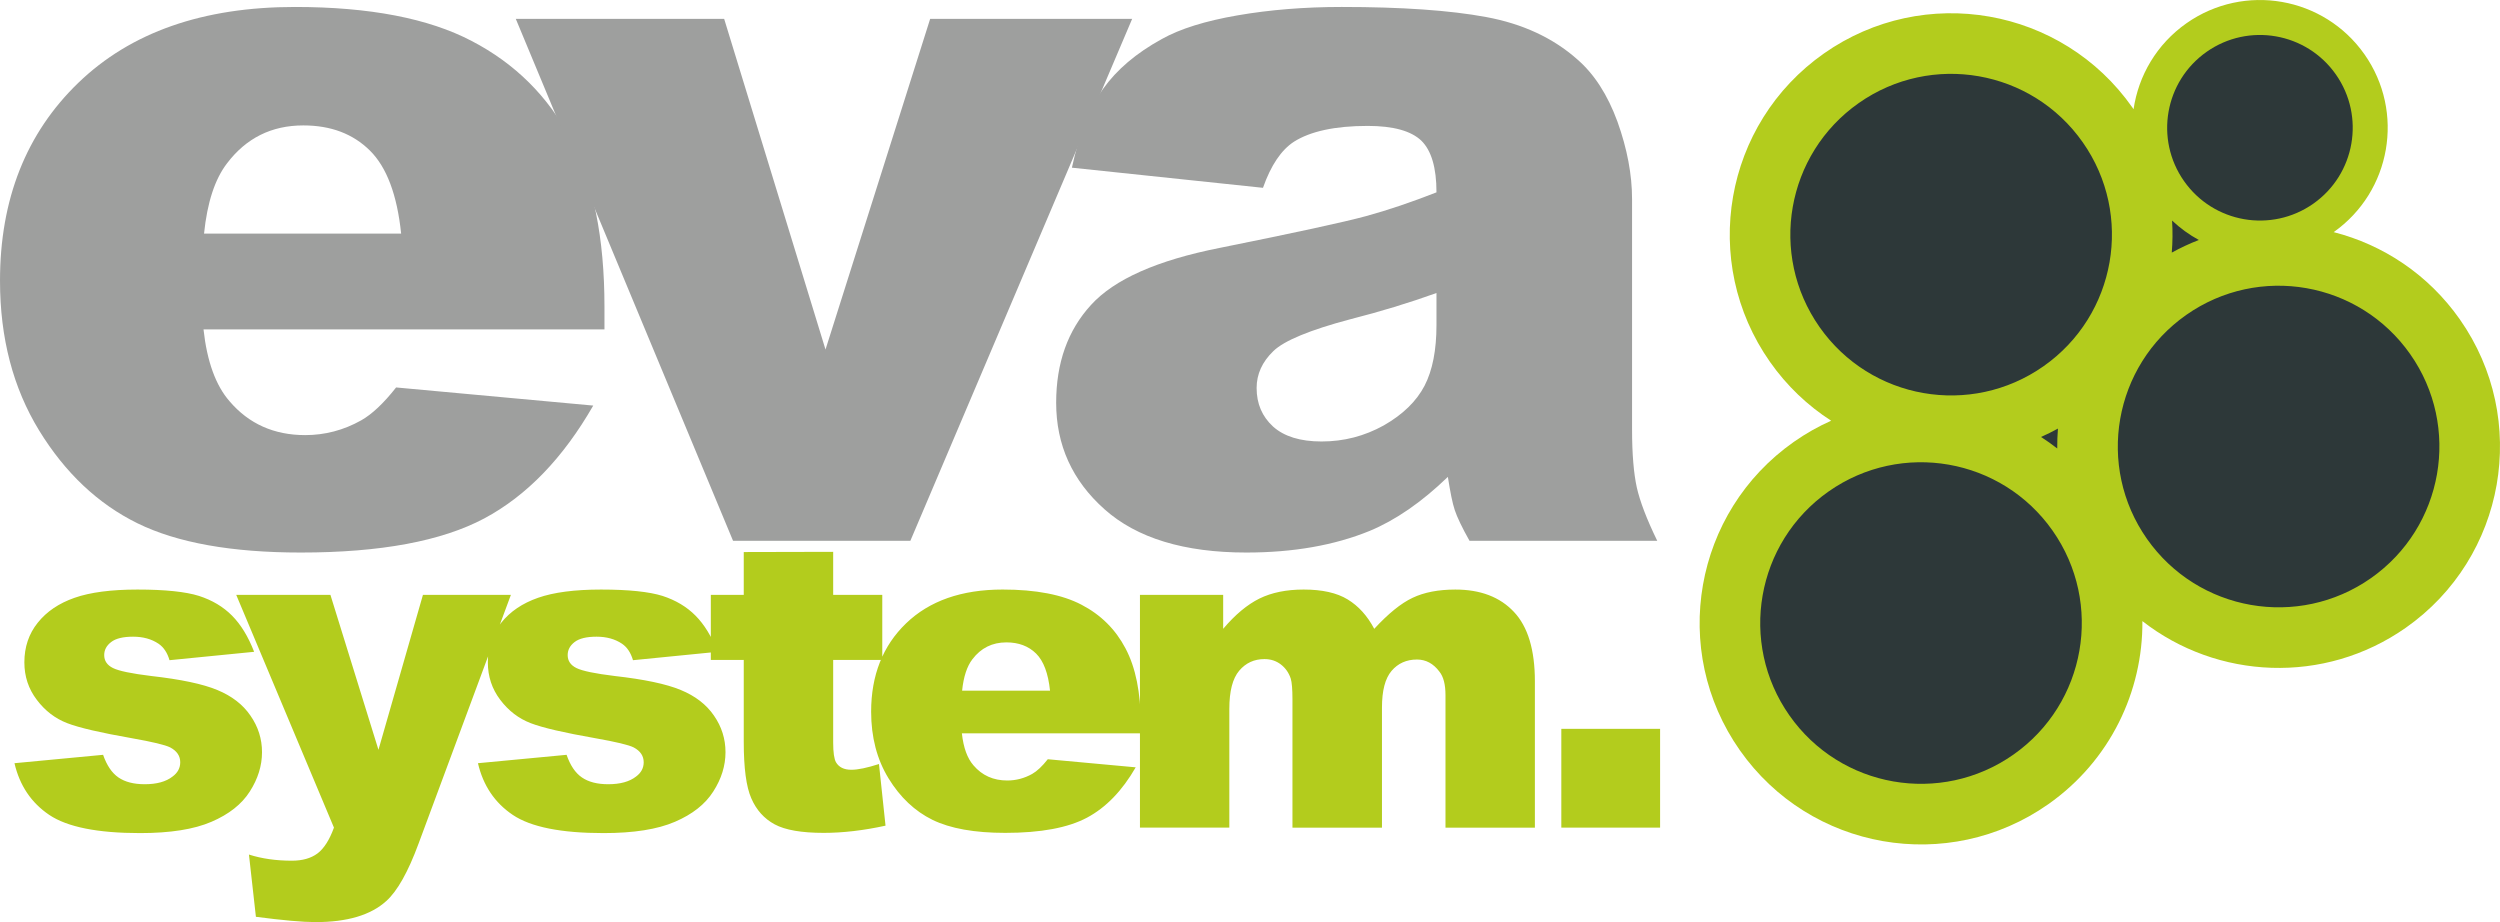
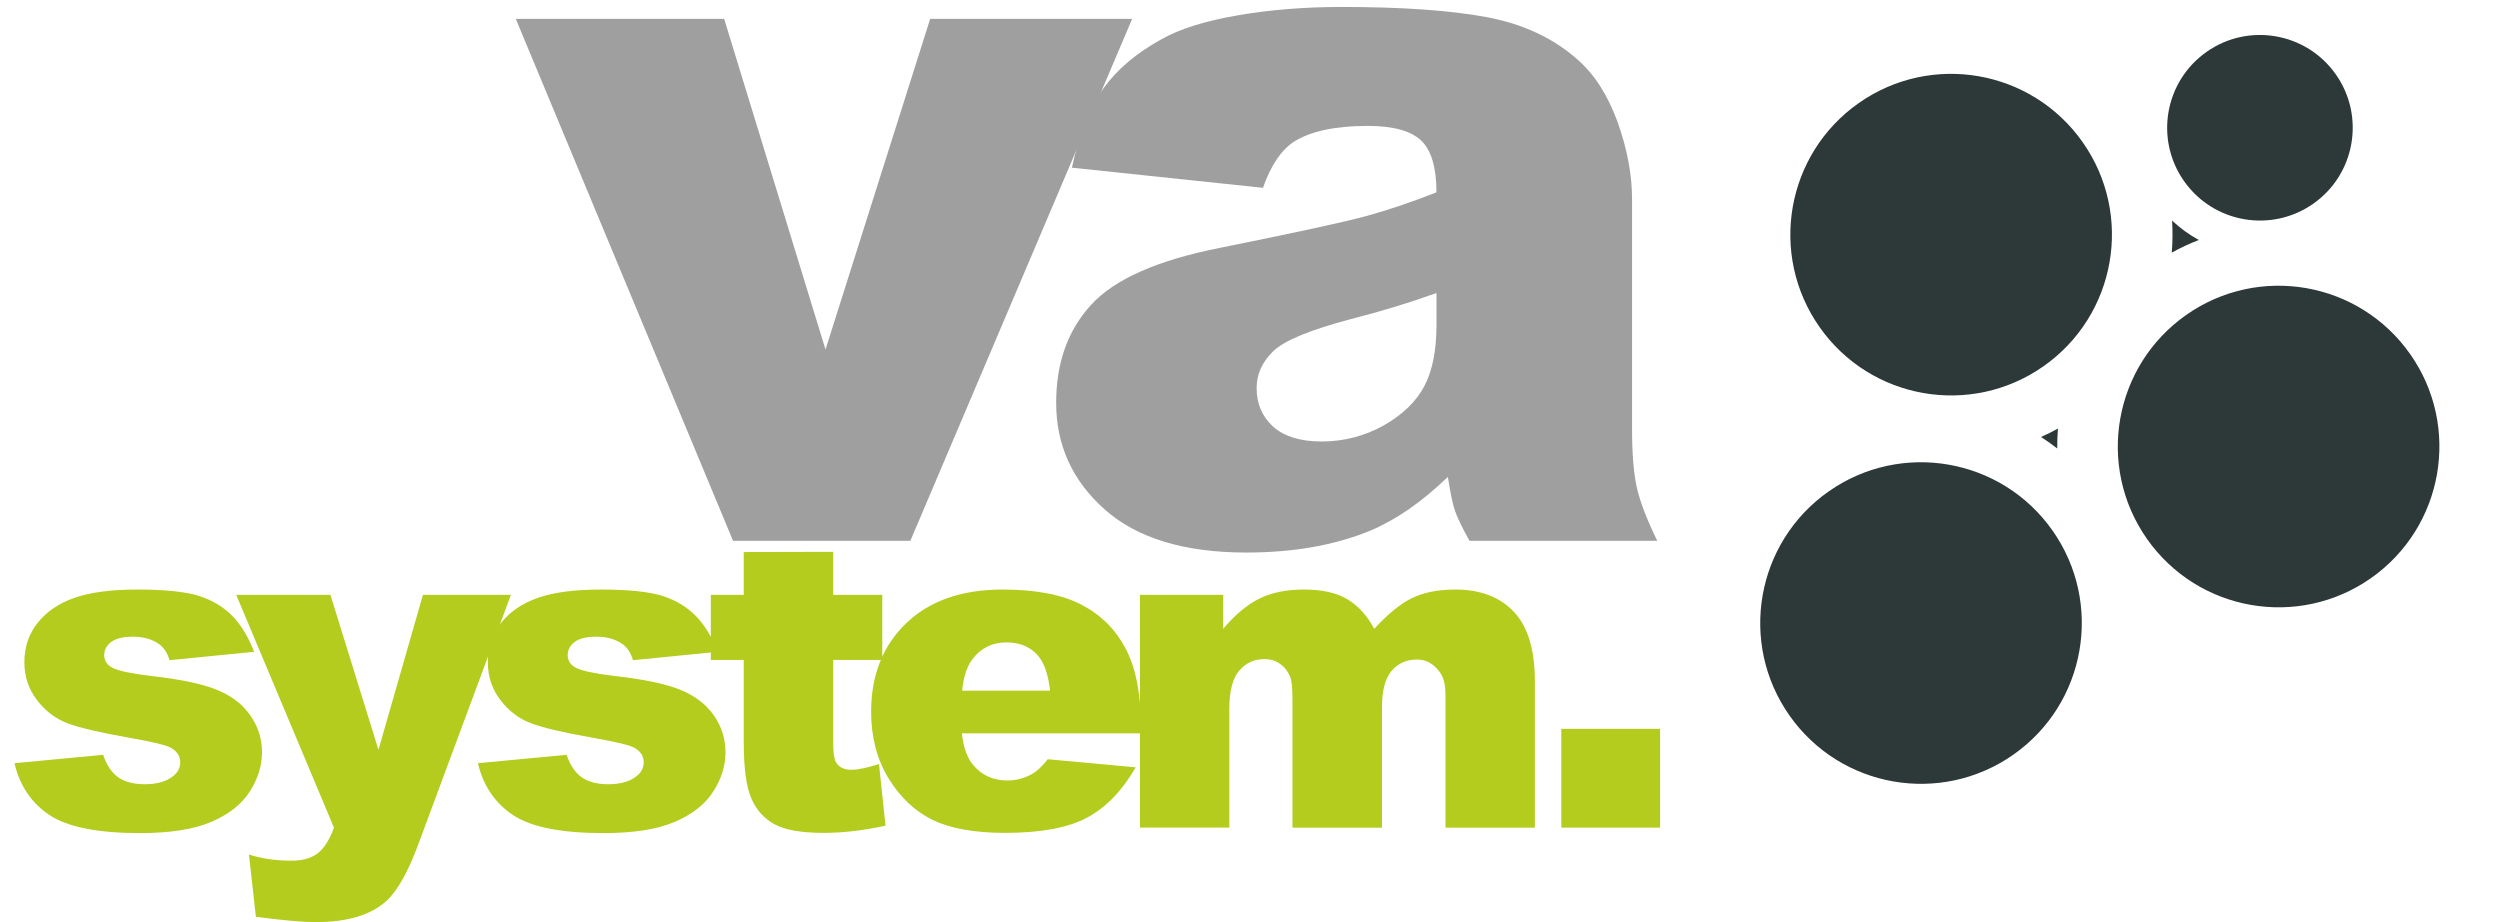
<svg xmlns="http://www.w3.org/2000/svg" xml:space="preserve" width="66.293mm" height="24.452mm" version="1.1" style="shape-rendering:geometricPrecision; text-rendering:geometricPrecision; image-rendering:optimizeQuality; fill-rule:evenodd; clip-rule:evenodd" viewBox="0 0 7721.61 2848.05">
  <defs>
    <style type="text/css">
   
    .fil1 {fill:#9E9F9E;fill-rule:nonzero}
    .fil0 {fill:#B3CC1D;fill-rule:nonzero}
    .fil2 {fill:#2D3839;fill-rule:nonzero}
   
  </style>
  </defs>
  <g id="Слой_x0020_1">
    <g id="_1862892332288">
-       <path class="fil0" d="M5540.57 1364.73c36.92,-25.88 75.43,-47.58 115.2,-65.3 -72.16,-46.49 -136.77,-107.33 -188.99,-181.83 -216.98,-309.07 -142.32,-735.56 166.71,-952.51 309.04,-217.02 735.61,-142.28 952.59,166.76l3.77 5.42c15.1,-103.47 71.18,-200.74 163.52,-265.58 178.48,-125.24 424.46,-82.14 549.75,96.22 124.97,178.07 82.28,423.58 -95.25,548.99 152.4,39.03 292.16,130.52 389.6,269.35 216.93,309.06 142.21,735.55 -166.7,952.51 -252.37,177.13 -582.81,159.84 -813.68,-20.41 1.76,217.1 -99.72,431.46 -290.82,565.64 -309.15,216.98 -735.53,142.3 -952.53,-166.77 -217.02,-309.06 -142.31,-735.51 166.84,-952.5z" />
-       <path class="fil1" d="M1866.98 1017.42l-1238.4 0c10.91,99.47 37.88,173.06 80.3,221.76 59.61,70 137.8,104.7 233.73,104.7 60.59,0 118.63,-15.04 173.04,-45.62 33.71,-19.16 69.44,-52.85 107.78,-101.59l608.9 55.99c-93.25,162.21 -205.21,278.3 -336.87,348.72 -131.62,69.94 -320.29,105.2 -566.32,105.2 -213.48,0 -381.33,-30.02 -504.2,-90.19 -122.31,-60.06 -223.82,-155.94 -304.21,-287.04 -80.18,-131.06 -120.72,-284.96 -120.72,-462.17 0,-251.85 80.86,-455.96 241.94,-611.46 161.73,-156.01 384.51,-234.23 668.99,-234.23 230.67,0 413,35.3 546.18,105.21 133.59,69.48 235.82,171 305.2,303.18 70,132.59 104.65,305.12 104.65,517.63l0 69.91zm-627.98 -295.87c-12.43,-119.63 -44.58,-205.21 -96.42,-256.49 -52.37,-51.81 -120.66,-77.71 -205.71,-77.71 -98.49,0 -176.71,39.33 -235.67,117.13 -37.42,48.66 -61.12,120.73 -71,217.08l608.8 0z" />
      <polygon class="fil1" points="1593.1,58.3 2236.69,58.3 2549.69,1079.6 2872.92,58.3 3496.81,58.3 2811.78,1670.32 2264.12,1670.32 " />
      <path class="fil1" d="M3900.9 580.08l-590.19 -62.18c22.34,-103.06 54.51,-184.49 96.37,-243.51 42.04,-59.09 102.15,-110.4 181.42,-153.88 56.43,-31.65 134.68,-55.99 233.71,-73.05 98.9,-17.17 206.18,-25.97 321.68,-25.97 184.95,0 334.32,10.34 446.15,31.09 112.46,20.76 206.3,64.3 280.87,130.12 52.89,45.57 94.35,109.84 124.9,193.22 30.03,83.96 45.04,163.27 45.04,239.42l0 711.92c0,75.66 5.21,135.26 14.63,178.3 9.75,43.04 30.53,97.97 63.14,164.77l-579.85 0c-23.34,-41.48 -38.33,-73.07 -45.54,-94.85 -7.3,-21.76 -13.95,-55.93 -21.32,-102.59 -80.89,78.21 -161.61,133.68 -241.5,166.88 -109.27,44.6 -236.24,66.82 -380.77,66.82 -192.16,0 -338.35,-44.56 -438.29,-133.7 -99.59,-88.57 -149.25,-198.43 -149.25,-328.99 0,-122.81 35.62,-223.34 107.68,-302.09 72.12,-79.27 204.11,-137.83 397.56,-176.15 232.02,-46.7 382.39,-79.31 451.18,-97.97 68.5,-18.64 141.45,-43.52 218.25,-73.57 0,-76.21 -15.67,-129.06 -46.72,-159.61 -31.5,-30.09 -86.55,-45.62 -165.77,-45.62 -100.94,0 -176.71,16.62 -227.51,48.71 -39.33,25.38 -71.5,73.07 -95.88,142.49zm535.89 324.92c-85.07,30.51 -173.6,57.49 -265.42,80.83 -125.32,33.18 -205.15,66.3 -238.32,98.45 -34.79,33.62 -51.79,71.5 -51.79,114.01 0,48.72 16.99,88.1 50.75,119.13 34.21,30.64 84.05,46.12 149.75,46.12 68.94,0 132.62,-16.56 192.26,-49.65 59.14,-33.77 100.97,-74.71 125.9,-122.41 24.88,-48.13 36.86,-110.86 36.86,-187.52l0 -98.97z" />
      <path class="fil0" d="M44.72 2357.24l273.71 -25.9c11.36,32.59 27.08,55.97 47.24,69.83 20.49,14.07 47.51,21.01 81.39,21.01 36.98,0 65.62,-7.85 85.99,-23.78 15.77,-11.59 23.63,-26.37 23.63,-43.95 0,-19.87 -10.48,-35.12 -31.03,-45.98 -15.07,-7.62 -54.49,-17.13 -118.54,-28.43 -95.73,-16.84 -162.21,-32.09 -199.38,-46.43 -37.21,-14.3 -68.62,-38.32 -94.02,-72.09 -25.73,-33.73 -38.45,-72.33 -38.45,-115.81 0,-47.34 13.86,-88.28 41.36,-122.45 27.52,-34.44 65.47,-60.09 113.72,-76.92 48.24,-16.9 113.04,-25.46 194.34,-25.46 85.69,0 149.02,6.77 189.85,19.63 40.95,13.22 74.95,33.53 102.21,61.02 27.26,27.47 49.96,64.71 68.15,111.63l-261.35 25.9c-6.8,-23.11 -17.98,-40.03 -33.96,-50.9 -21.7,-14.51 -47.72,-21.69 -78.52,-21.69 -30.99,0 -53.89,5.56 -67.91,16.66 -14.4,11.08 -21.32,24.44 -21.32,40.16 0,17.81 9.04,31.02 27.08,40 18.02,9.04 57.32,17.13 117.8,24.55 91.53,10.33 159.74,24.69 204.24,43.19 44.83,18.48 79.1,44.8 102.59,79.22 23.81,34.26 35.71,71.88 35.71,113.04 0,41.59 -12.58,82.07 -37.68,121.31 -25,39.32 -64.5,70.44 -118.38,93.55 -54.16,23.37 -127.55,34.94 -220.51,34.94 -131.18,0 -224.79,-18.73 -280.57,-56.18 -55.55,-37.41 -91.41,-90.81 -107.41,-159.67zm684.86 -519.99l290.96 0 148.37 478.63 137.42 -478.63 271.65 0 -285.23 768.38c-32.29,87.6 -65.67,146.77 -99.61,177.24 -47.84,43.48 -120.58,65.17 -218.64,65.17 -39.71,0 -100.94,-5.53 -184.13,-16.39l-21.49 -192.26c39.51,12.68 83.86,18.95 132.59,18.95 32.42,0 58.73,-7.36 78.83,-22.19 20.08,-15.05 37.16,-41.61 51.13,-79.96l-301.85 -718.95zm746.65 519.99l273.74 -25.9c11.27,32.59 26.93,55.97 47.24,69.83 20.46,14.07 47.43,21.01 81.37,21.01 36.97,0 65.65,-7.85 86.04,-23.78 15.69,-11.59 23.53,-26.37 23.53,-43.95 0,-19.87 -10.42,-35.12 -30.97,-45.98 -15.05,-7.62 -54.58,-17.13 -118.55,-28.43 -95.73,-16.84 -162.17,-32.09 -199.41,-46.43 -37.2,-14.3 -68.67,-38.32 -94.11,-72.09 -25.64,-33.73 -38.32,-72.33 -38.32,-115.81 0,-47.34 13.86,-88.28 41.44,-122.45 27.44,-34.44 65.38,-60.09 113.63,-76.92 48.27,-16.9 112.98,-25.46 194.38,-25.46 85.66,0 149.03,6.77 189.98,19.63 40.77,13.22 74.8,33.53 102.06,61.02 27.29,27.47 49.93,64.71 68.15,111.63l-261.35 25.9c-6.85,-23.11 -17.98,-40.03 -33.96,-50.9 -21.76,-14.51 -47.78,-21.69 -78.52,-21.69 -31.02,0 -53.87,5.56 -68.06,16.66 -14.27,11.08 -21.19,24.44 -21.19,40.16 0,17.81 8.97,31.02 27.02,40 18.14,9.04 57.36,17.13 117.9,24.55 91.52,10.33 159.67,24.69 204.21,43.19 44.89,18.48 79.16,44.8 102.71,79.22 23.78,34.26 35.62,71.88 35.62,113.04 0,41.59 -12.51,82.07 -37.74,121.31 -24.94,39.32 -64.47,70.44 -118.34,93.55 -54.05,23.37 -127.55,34.94 -220.46,34.94 -131.27,0 -224.82,-18.73 -280.45,-56.18 -55.68,-37.41 -91.53,-90.81 -107.6,-159.67zm1097.14 -652.84l0 132.85 151.66 0 0 201.06 -151.66 0 0 255.11c0,30.76 3.01,51.1 8.77,61.02 9,15.28 24.76,23.07 47.31,23.07 20.45,0 48.8,-5.94 85.39,-17.75l20.23 190.4c-68.07,14.84 -131.62,22.26 -190.88,22.26 -68.58,0 -119.19,-8.83 -151.57,-26.35 -32.53,-17.58 -56.57,-44.42 -72.06,-80.28 -15.81,-35.79 -23.37,-94 -23.37,-174.48l0 -253.01 -101.71 0 0 -201.06 101.71 0 0 -132.2 276.18 -0.65zm949.83 560.58l-552.31 0c4.83,44.4 16.84,77.22 35.85,98.95 26.59,31.17 61.46,46.74 104.27,46.74 27,0 52.87,-6.74 77.13,-20.37 15.07,-8.6 30.94,-23.55 48.07,-45.3l271.56 24.98c-41.61,72.33 -91.62,124.06 -150.35,155.46 -58.6,31.24 -142.71,46.99 -252.51,46.99 -95.08,0 -170,-13.49 -224.81,-40.24 -54.52,-26.81 -99.91,-69.59 -135.63,-128.02 -35.82,-58.53 -53.84,-127.15 -53.84,-206.15 0,-112.27 36,-203.36 107.89,-272.68 72.09,-69.52 171.44,-104.47 298.28,-104.47 102.83,0 184.16,15.75 243.6,46.92 59.69,30.99 105.2,76.25 136.09,135.21 31.26,59.11 46.68,136.09 46.68,230.88l0 31.11zm-280.07 -131.87c-5.57,-53.43 -19.87,-91.52 -42.92,-114.43 -23.38,-23.11 -53.96,-34.62 -91.88,-34.62 -43.77,0 -78.71,17.48 -105.03,52.19 -16.69,21.72 -27.27,53.91 -31.7,96.85l271.53 0zm277.71 -295.85l257.08 0 0 104.95c37.2,-43.95 74.38,-74.86 112.1,-93.55 37.7,-18.54 83.28,-27.78 136.56,-27.78 57.32,0 102.69,10.21 135.86,30.52 33.46,20.37 60.81,50.57 82.05,90.82 43.33,-46.95 82.74,-79.04 118.57,-95.87 35.62,-16.9 79.57,-25.46 131.93,-25.46 77.25,0 137.59,22.84 180.81,68.85 43.39,45.78 64.88,117.45 64.88,214.96l0 451.53 -276.12 0 0 -409.5c0,-32.53 -6.24,-56.88 -18.93,-72.56 -18.54,-24.73 -41.65,-37.18 -69.15,-37.18 -32.35,0 -58.69,11.78 -78.56,35.14 -19.87,23.49 -29.56,61.21 -29.56,113.23l0 370.87 -276.47 0 0 -396.14c0,-31.59 -1.77,-52.87 -5.28,-64.2 -5.94,-18.02 -16.16,-32.59 -30.53,-43.66 -14.45,-11.12 -31.46,-16.61 -50.75,-16.61 -31.67,0 -57.61,11.99 -77.83,35.75 -20.46,24.11 -30.59,63.32 -30.59,117.86l0 366.99 -276.06 0 0 -718.95z" />
      <polygon class="fil0" points="4822.38,2251.09 5127.45,2251.09 5127.45,2556.2 4822.38,2556.2 " />
      <path class="fil2" d="M5647.99 1517.89c224.54,-157.58 534.17,-103.38 691.81,121.14 157.49,224.5 103.38,534.17 -121.17,691.75 -224.49,157.6 -534.23,103.38 -691.75,-121.14 -157.6,-224.4 -103.33,-534.17 121.11,-691.75zm93.05 -1199.6c224.39,-157.6 534.2,-103.35 691.8,121.14 157.62,224.43 103.38,534.2 -121.16,691.75 -224.46,157.6 -534.21,103.41 -691.78,-121.11 -157.58,-224.52 -103.3,-534.2 121.14,-691.78zm1011.44 654.4c224.46,-157.62 534.27,-103.36 691.79,121.14 157.6,224.45 103.29,534.2 -121.17,691.78 -224.49,157.58 -534.23,103.33 -691.84,-121.17 -157.52,-224.43 -103.27,-534.17 121.22,-691.74zm-396.23 351c-17.13,9.46 -34.58,18.11 -52.19,25.94 17.11,11.07 33.8,22.9 50.02,35.54 -0.17,-20.56 0.56,-41.07 2.18,-61.48zm459.29 -1163.66c129.46,-90.9 308.23,-59.61 399.14,69.91 90.96,129.56 59.64,308.34 -69.83,399.27 -129.52,90.9 -308.3,59.61 -399.2,-69.94 -90.93,-129.53 -59.71,-308.24 69.89,-399.23zm-106.8 521.16c2.12,33.09 1.82,66.15 -0.94,99.03 27.31,-15.05 55.26,-28.06 83.65,-39.01 -29.67,-16.13 -57.42,-36.18 -82.71,-60.02z" />
    </g>
  </g>
</svg>